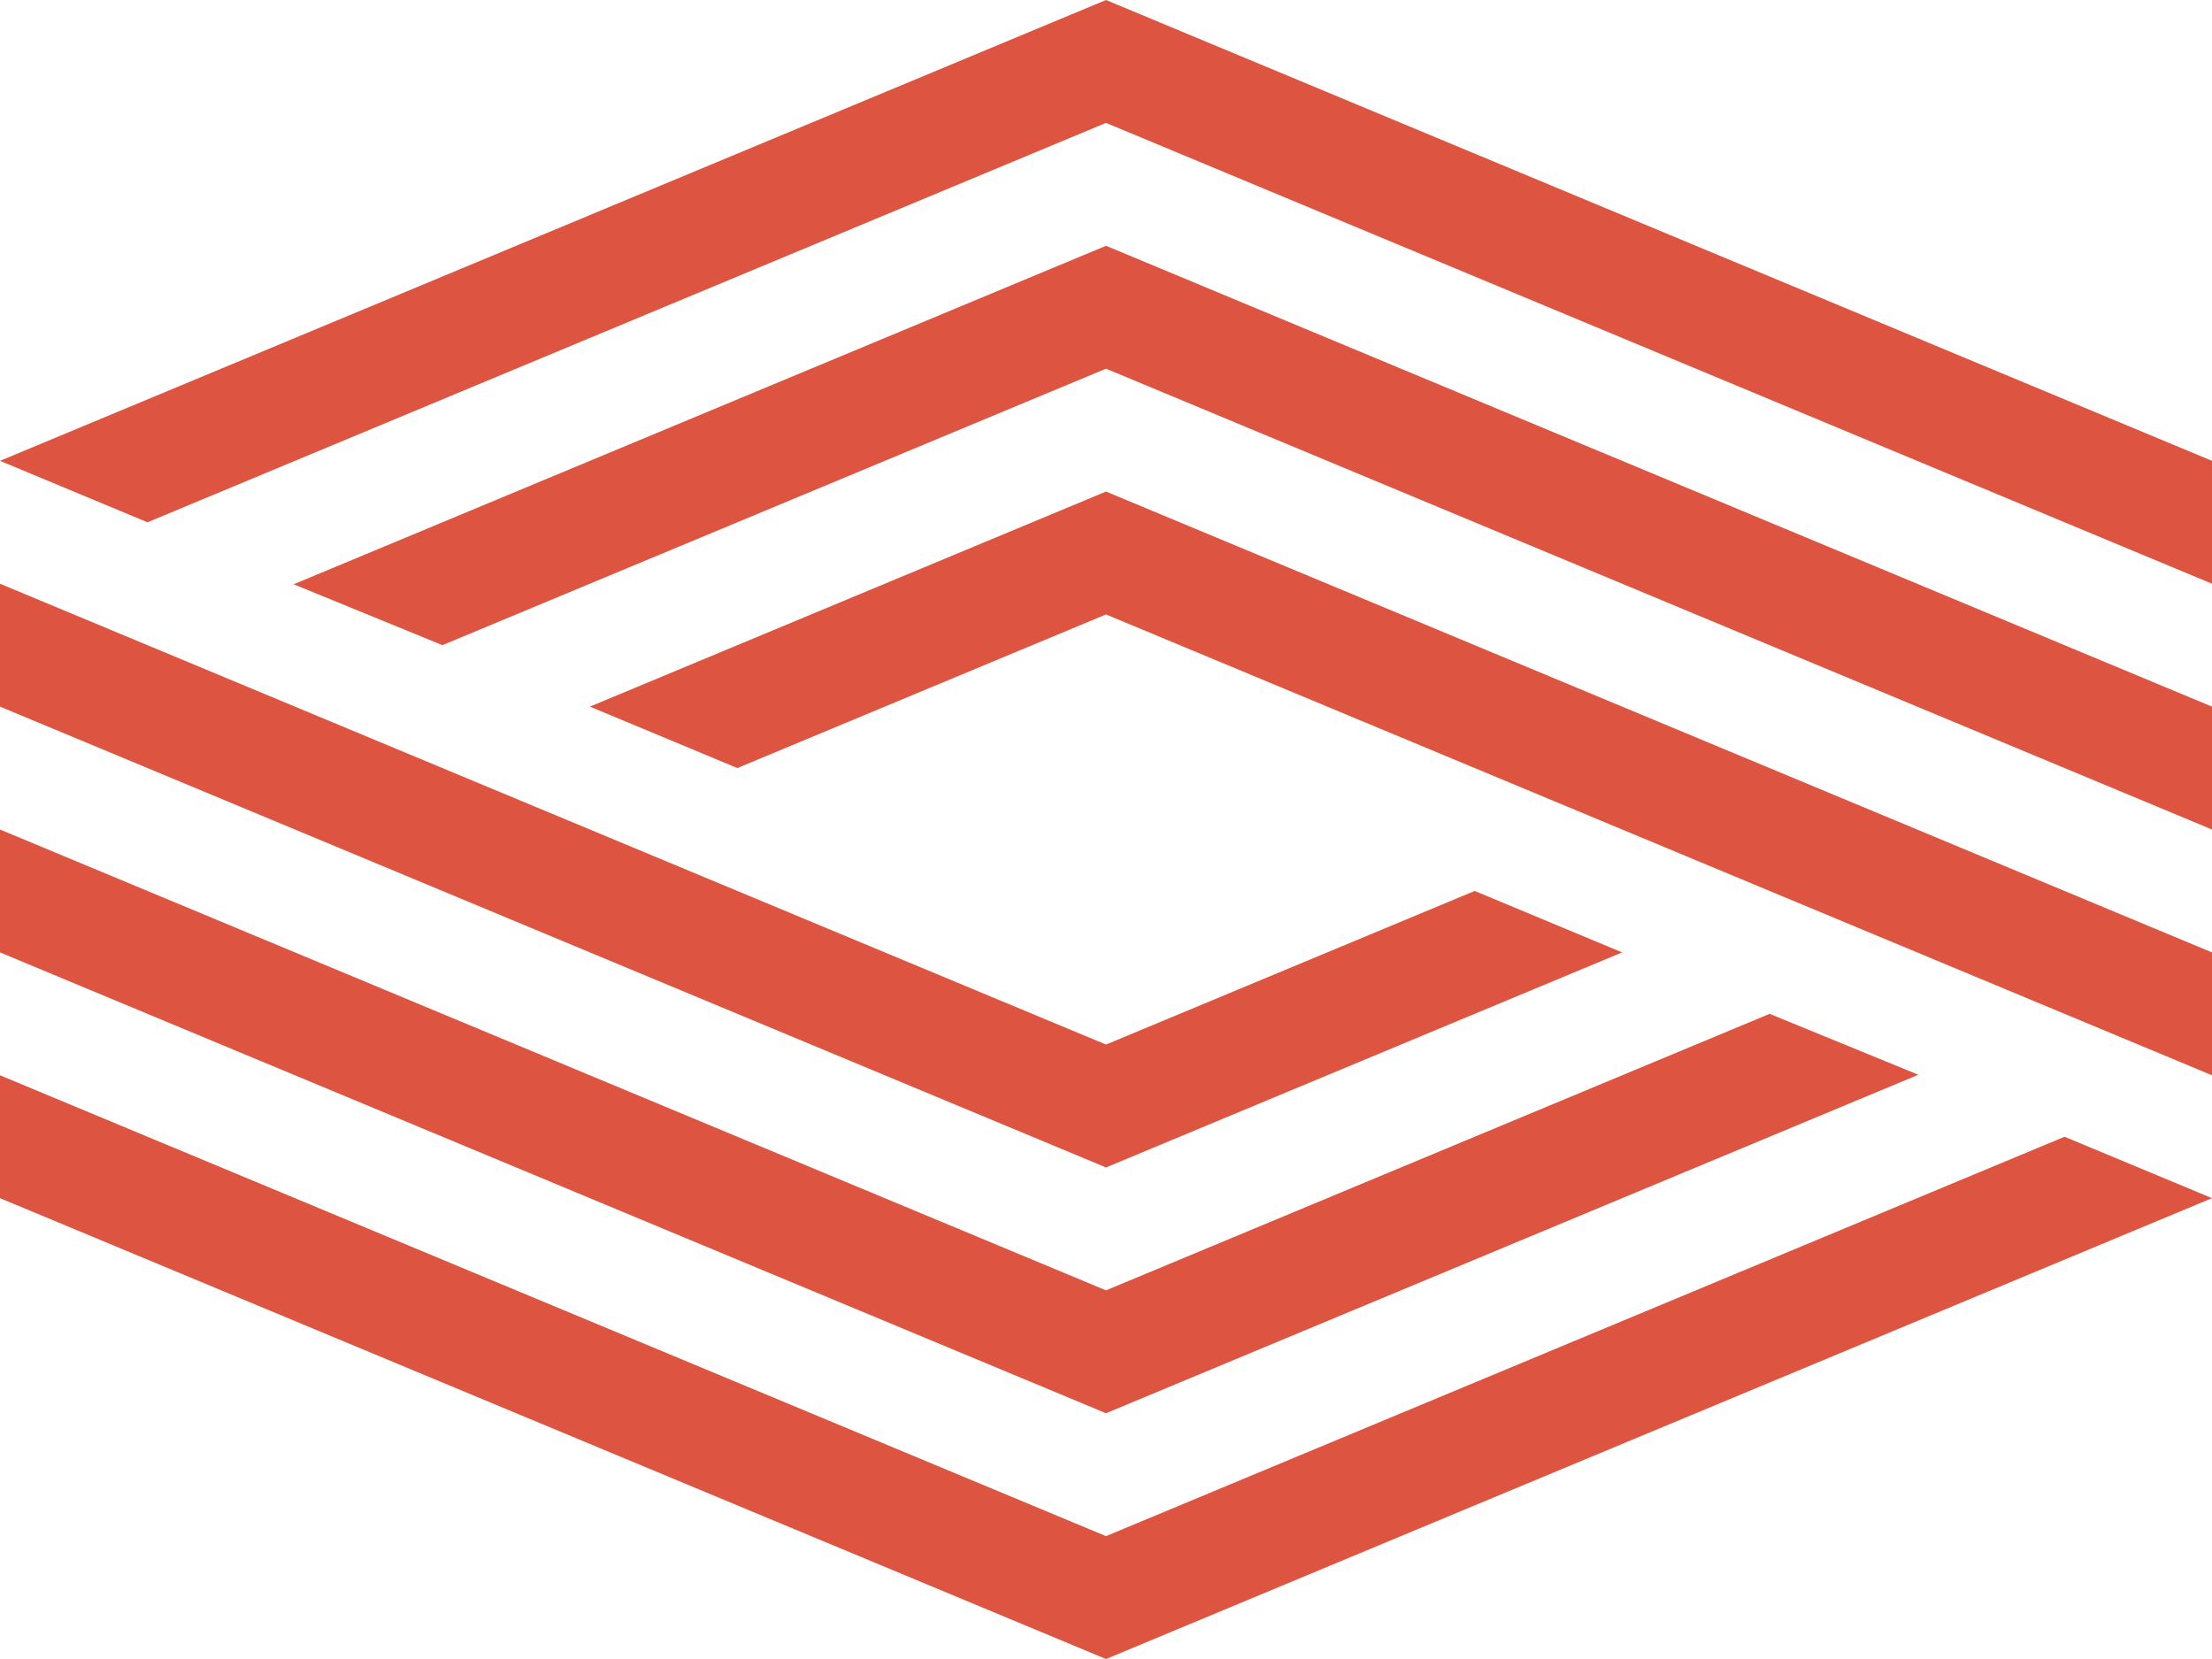
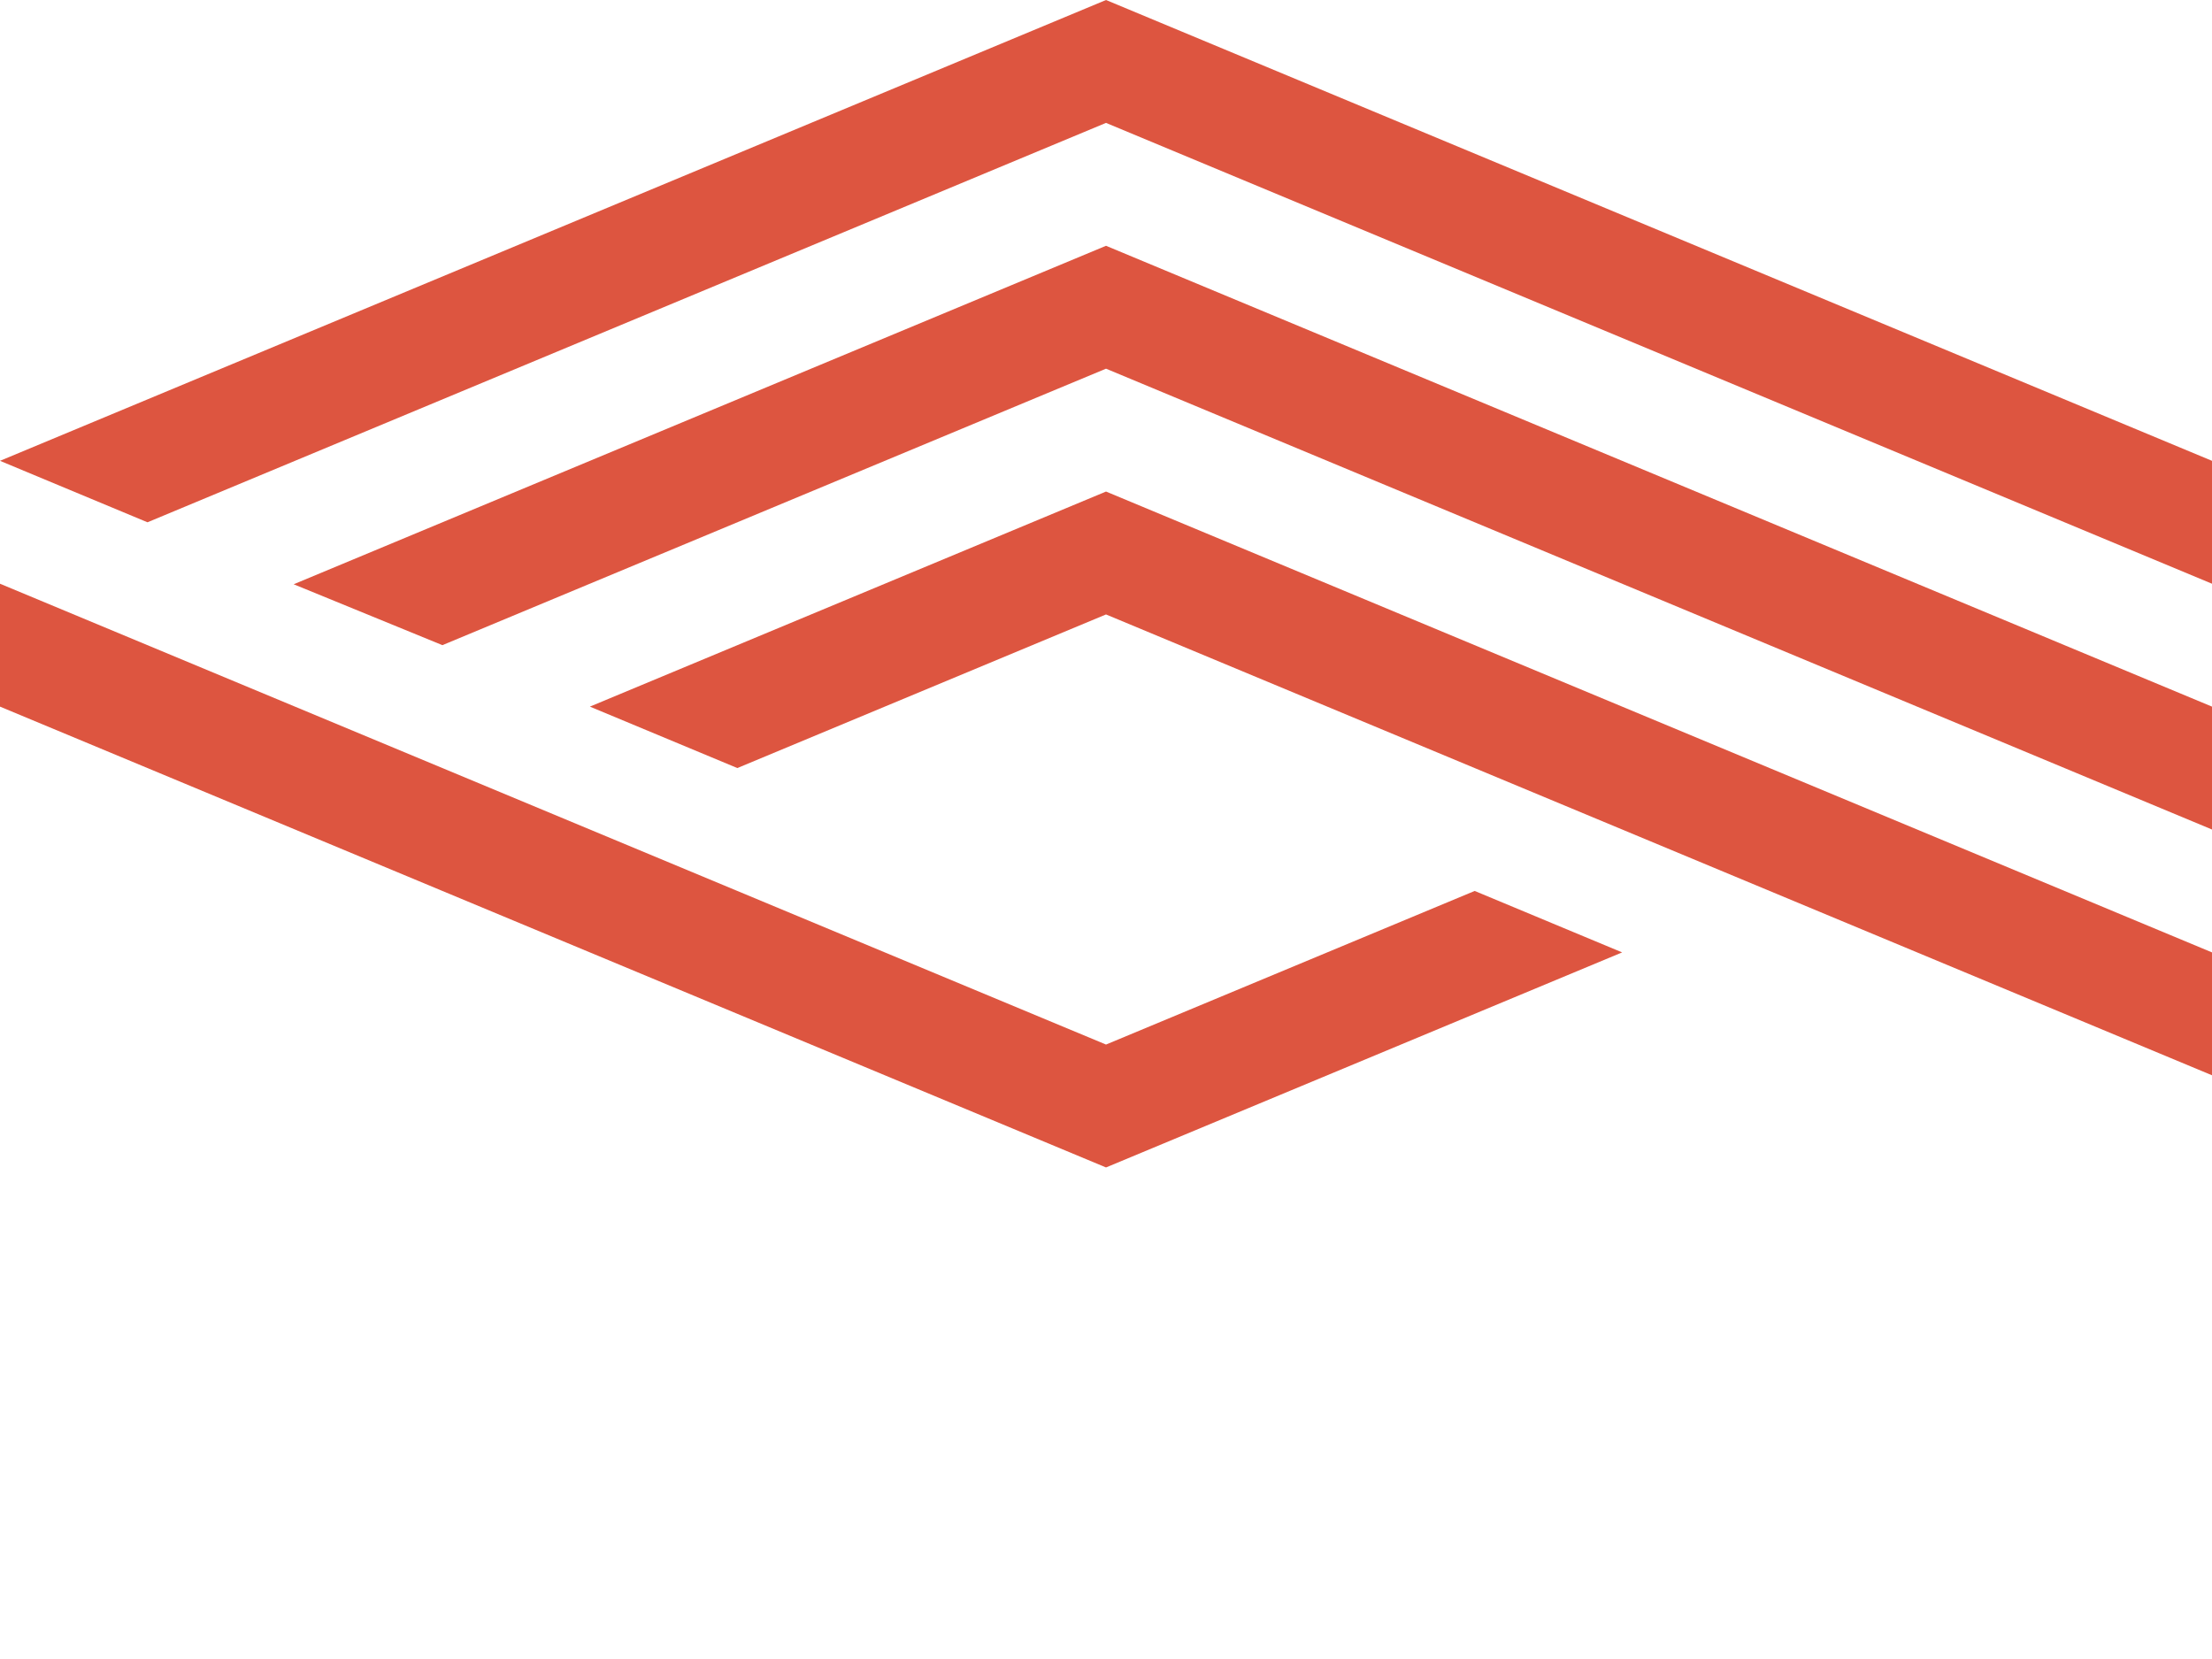
<svg xmlns="http://www.w3.org/2000/svg" id="Capa_1" data-name="Capa 1" viewBox="0 0 1067.19 800.4">
  <polygon points="533.6 0 0 222.33 71.15 251.98 533.6 59.29 1067.19 281.62 1067.19 222.33 533.6 0" fill="#dd5540" />
  <polygon points="533.6 118.58 141.68 281.88 213.44 311.26 533.6 177.87 1067.19 400.2 1067.19 340.91 533.6 118.58" fill="#dd5540" />
  <polygon points="533.6 237.15 284.59 340.91 355.73 370.55 533.6 296.44 1067.19 518.77 1067.19 459.49 533.6 237.15" fill="#dd5540" />
-   <polygon points="996.05 548.42 533.6 741.11 0 518.77 0 578.06 533.6 800.4 1067.19 578.06 996.05 548.42" fill="#dd5540" />
-   <polygon points="853.76 489.13 533.6 622.53 0 400.2 0 459.49 533.6 681.82 925.52 518.52 853.76 489.13" fill="#dd5540" />
  <polygon points="711.47 429.84 533.6 503.95 0 281.62 0 340.91 533.6 563.24 782.61 459.49 711.47 429.84" fill="#dd5540" />
</svg>